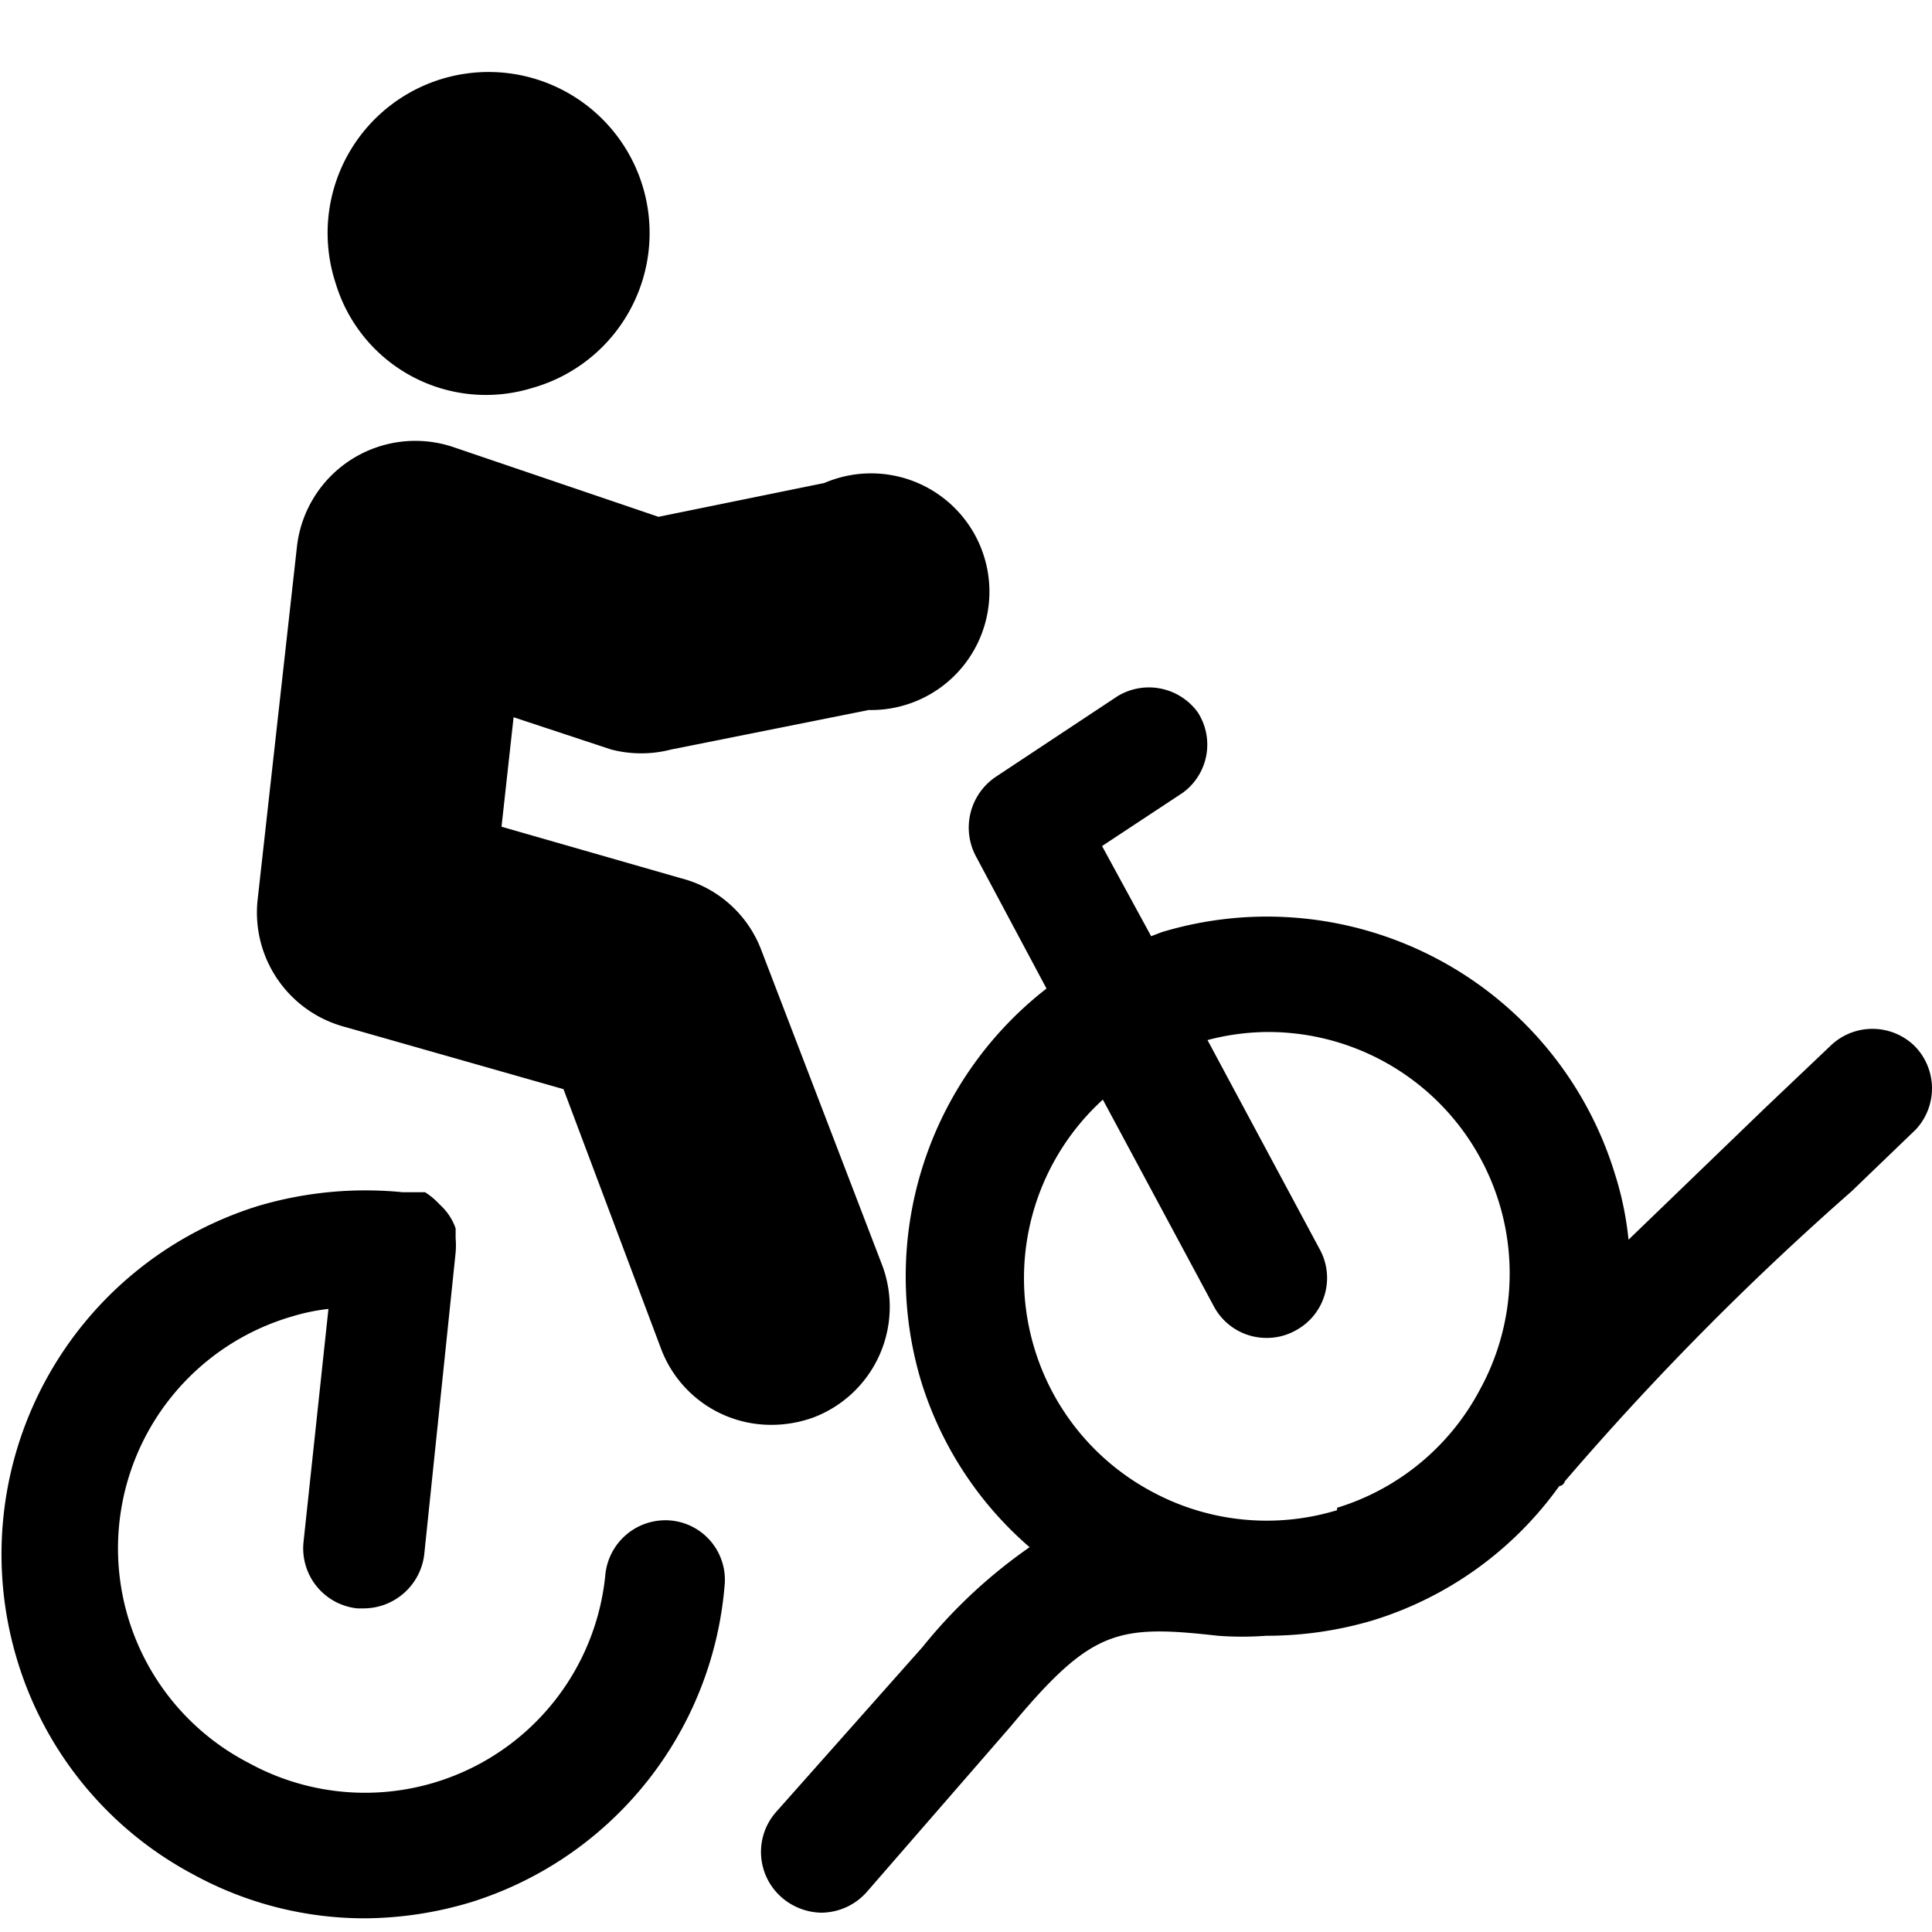
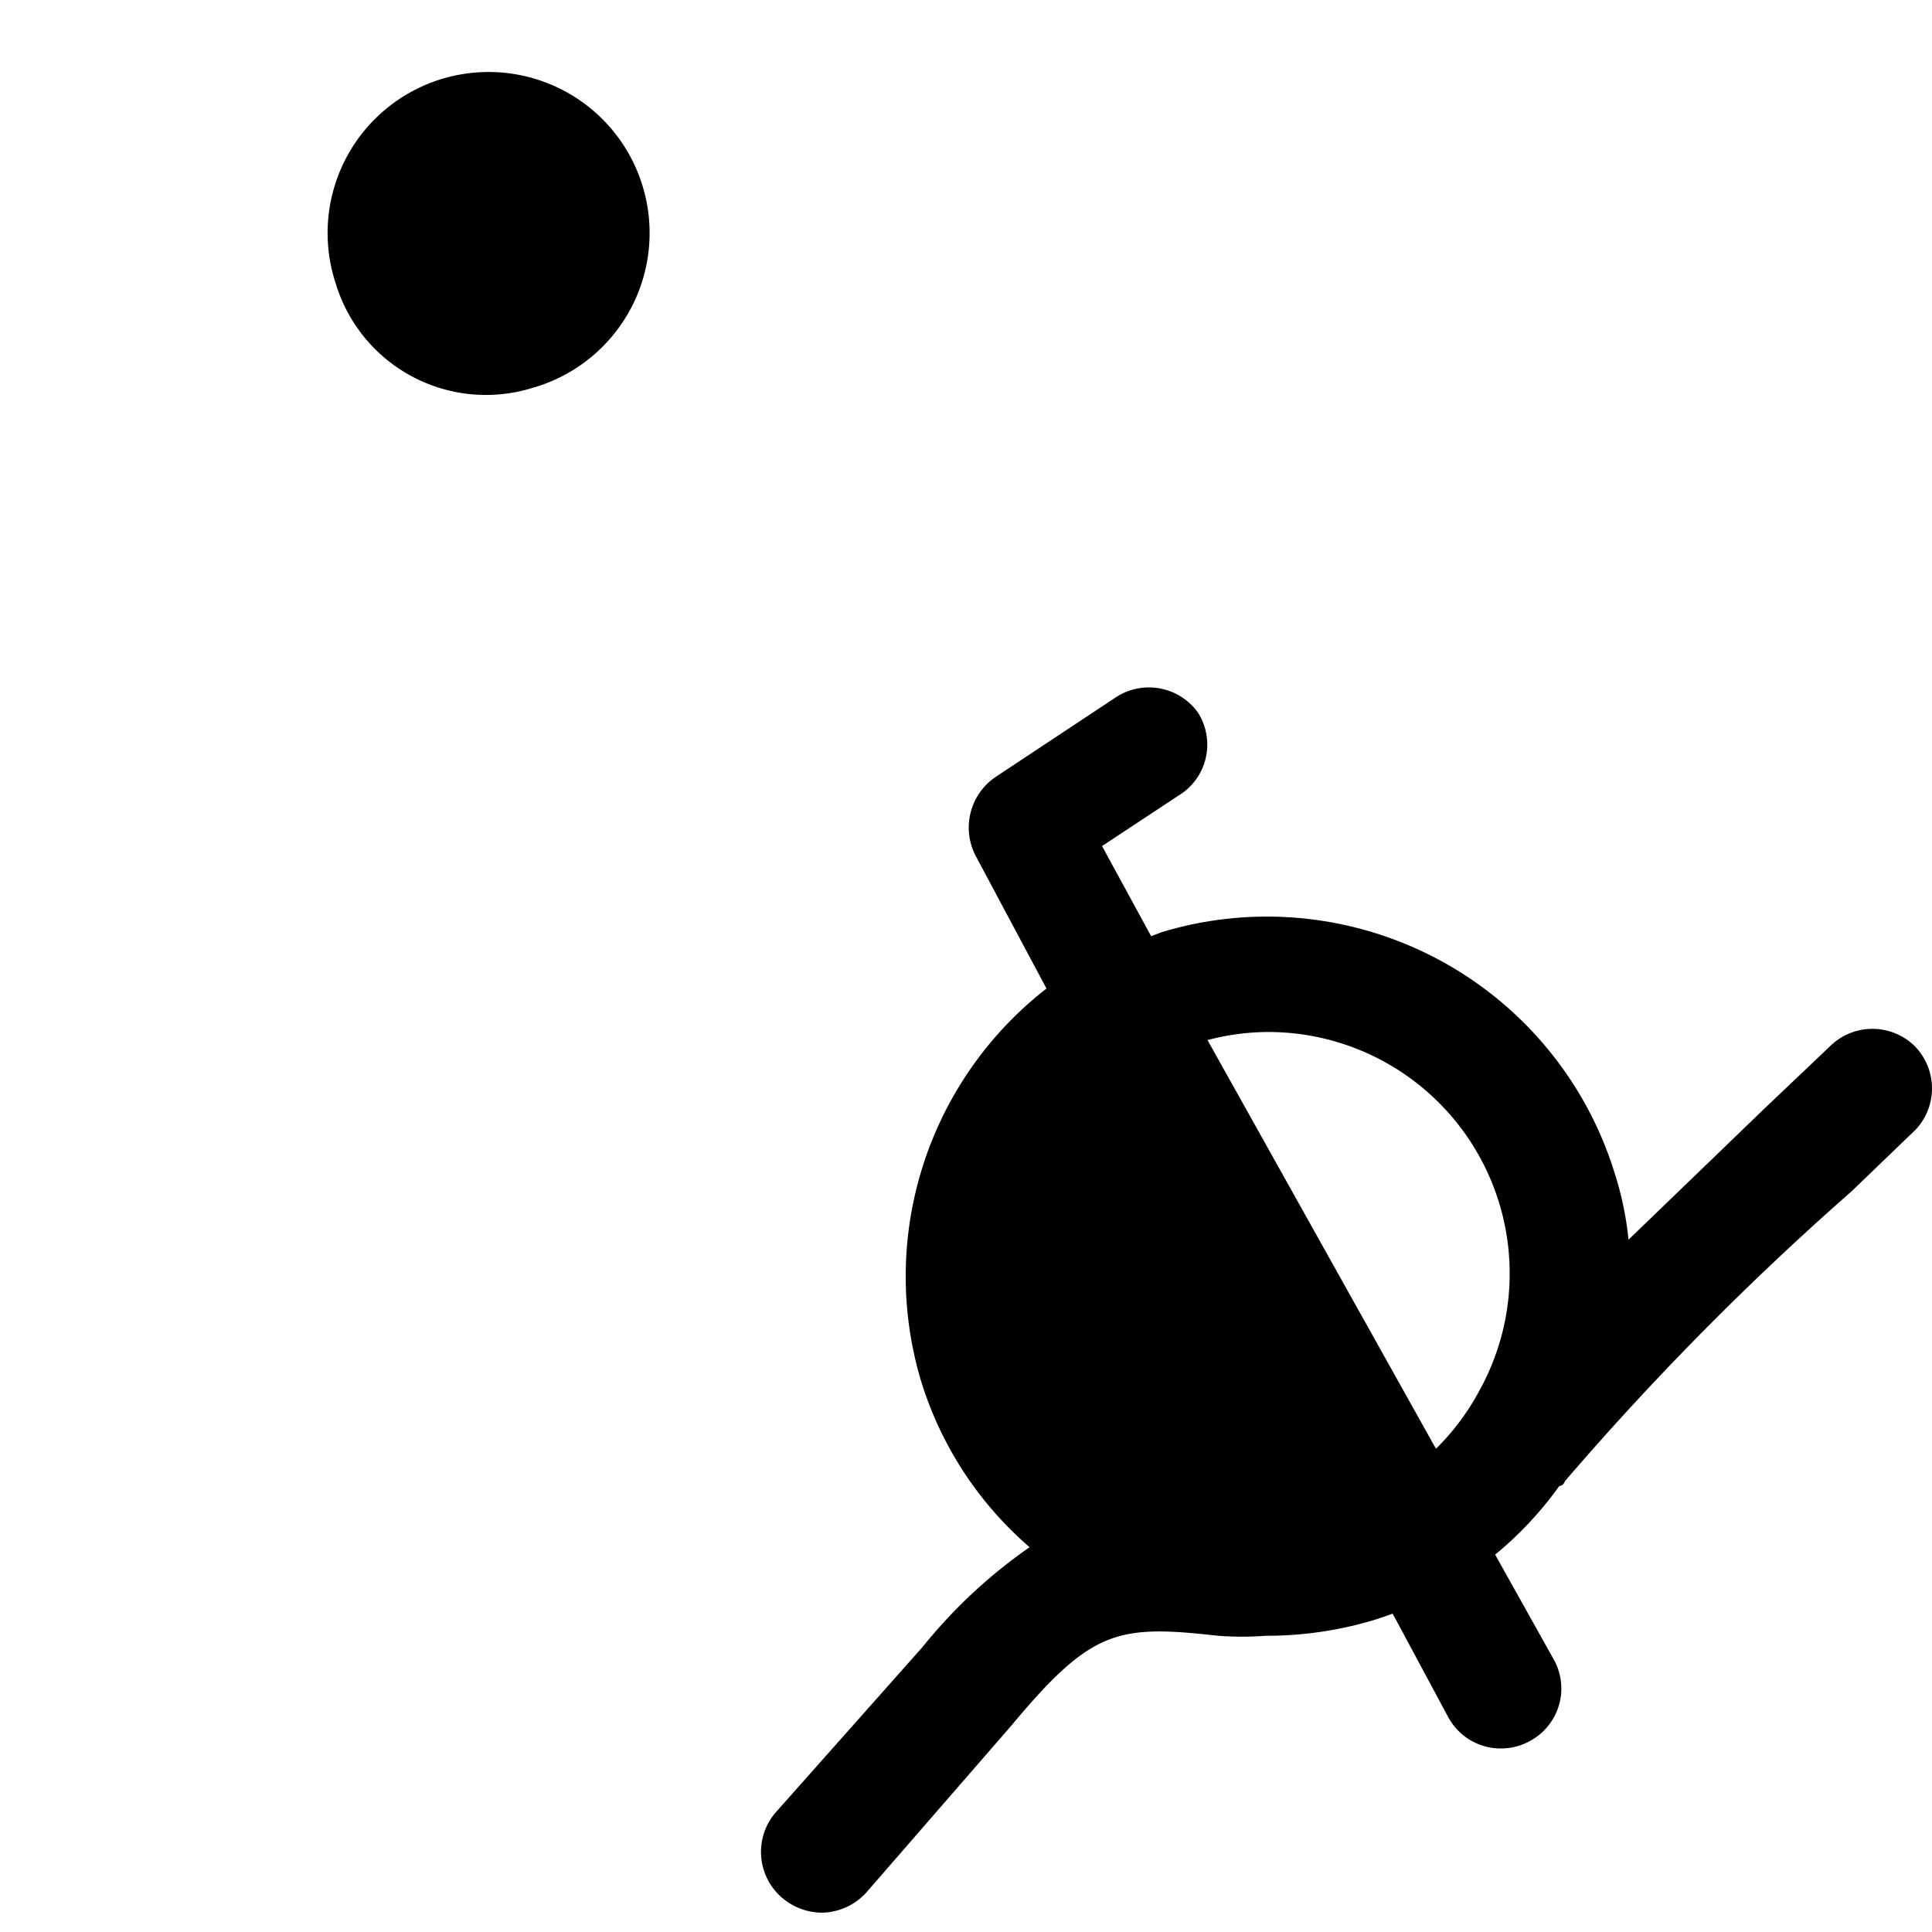
<svg xmlns="http://www.w3.org/2000/svg" viewBox="0 0 24 24">
  <g>
-     <path d="M8.35 18.89a0.75 0.75 0 0 0 -0.83 0.67 3 3 0 0 1 -4.43 2.34 3 3 0 0 1 0.55 -5.55 2.46 2.46 0 0 1 0.44 -0.09l-0.31 2.9a0.75 0.75 0 0 0 0.67 0.82h0.08a0.76 0.76 0 0 0 0.75 -0.67l0.39 -3.75a1.09 1.09 0 0 0 0 -0.18l0 -0.12A0.7 0.7 0 0 0 5.5 15s0 0 -0.07 -0.07a0.88 0.88 0 0 0 -0.15 -0.12l-0.12 0 -0.16 0a4.69 4.69 0 0 0 -1.79 0.17 4.53 4.53 0 0 0 -3 5.63 4.48 4.48 0 0 0 2.2 2.68 4.43 4.43 0 0 0 2.12 0.54 4.65 4.65 0 0 0 1.32 -0.2A4.51 4.51 0 0 0 9 19.71a0.74 0.74 0 0 0 -0.65 -0.82Z" fill="#000000" stroke-width="1" />
    <path d="M6.61 4.82a2 2 0 1 0 -2.44 -1.3 1.95 1.95 0 0 0 2.44 1.3Z" fill="#000000" stroke-width="1" />
-     <path d="M23.79 13a0.75 0.75 0 0 0 -1.06 0l-0.8 0.76 -1.7 1.64a4 4 0 0 0 -0.17 -0.82 4.52 4.52 0 0 0 -5.63 -3l-0.13 0.05 -0.61 -1.12 1 -0.66a0.74 0.74 0 0 0 0.19 -1 0.75 0.75 0 0 0 -1 -0.2l-1.51 1a0.76 0.76 0 0 0 -0.24 1l0.87 1.63a4.53 4.53 0 0 0 -1.56 4.87 4.46 4.46 0 0 0 1.35 2.07 6.38 6.38 0 0 0 -1.33 1.24l-1.82 2.05a0.75 0.75 0 0 0 0.07 1.06 0.77 0.77 0 0 0 0.49 0.19 0.76 0.76 0 0 0 0.57 -0.26l1.79 -2.06c1 -1.2 1.32 -1.26 2.57 -1.12a4 4 0 0 0 0.6 0 4.63 4.63 0 0 0 1.32 -0.19 4.46 4.46 0 0 0 2.32 -1.67s0.05 0 0.07 -0.06A36 36 0 0 1 23 14.8l0.8 -0.77a0.75 0.75 0 0 0 -0.01 -1.03Zm-7.18 5.76a3 3 0 0 1 -2.3 -0.23 3 3 0 0 1 -1.46 -1.78 3 3 0 0 1 0.85 -3.09l1.38 2.57a0.74 0.74 0 0 0 0.66 0.39 0.73 0.73 0 0 0 0.35 -0.09 0.74 0.74 0 0 0 0.31 -1L15 12.92a3 3 0 0 1 0.72 -0.1 3 3 0 0 1 2.66 4.45 3 3 0 0 1 -1.77 1.46Z" fill="#000000" stroke-width="1" />
-     <path d="m4.26 12.75 2.74 0.78 1.21 3.22a1.46 1.46 0 0 0 1.37 0.95 1.54 1.54 0 0 0 0.52 -0.09 1.47 1.47 0 0 0 0.86 -1.89l-1.5 -3.91a1.45 1.45 0 0 0 -1 -0.9l-2.23 -0.64 0.15 -1.36 1.21 0.4a1.48 1.48 0 0 0 0.75 0l2.45 -0.49A1.47 1.47 0 1 0 10.24 6l-2.06 0.42 -2.56 -0.87a1.48 1.48 0 0 0 -1.93 1.23l-0.49 4.4a1.47 1.47 0 0 0 1.06 1.57Z" fill="#000000" stroke-width="1" />
+     <path d="M23.79 13a0.75 0.75 0 0 0 -1.06 0l-0.8 0.76 -1.7 1.64a4 4 0 0 0 -0.17 -0.82 4.52 4.52 0 0 0 -5.63 -3l-0.13 0.05 -0.61 -1.12 1 -0.66a0.74 0.74 0 0 0 0.19 -1 0.75 0.75 0 0 0 -1 -0.2l-1.51 1a0.76 0.76 0 0 0 -0.24 1l0.87 1.63a4.53 4.53 0 0 0 -1.56 4.87 4.46 4.46 0 0 0 1.35 2.07 6.38 6.38 0 0 0 -1.33 1.24l-1.82 2.05a0.75 0.75 0 0 0 0.07 1.06 0.77 0.77 0 0 0 0.49 0.19 0.76 0.76 0 0 0 0.57 -0.26l1.79 -2.06c1 -1.2 1.32 -1.26 2.57 -1.12a4 4 0 0 0 0.6 0 4.63 4.63 0 0 0 1.32 -0.19 4.46 4.46 0 0 0 2.32 -1.67s0.05 0 0.07 -0.06A36 36 0 0 1 23 14.8l0.8 -0.77a0.75 0.75 0 0 0 -0.01 -1.03Zm-7.18 5.76l1.38 2.57a0.74 0.74 0 0 0 0.66 0.39 0.73 0.73 0 0 0 0.35 -0.09 0.74 0.74 0 0 0 0.31 -1L15 12.92a3 3 0 0 1 0.72 -0.1 3 3 0 0 1 2.66 4.45 3 3 0 0 1 -1.77 1.46Z" fill="#000000" stroke-width="1" />
  </g>
</svg>